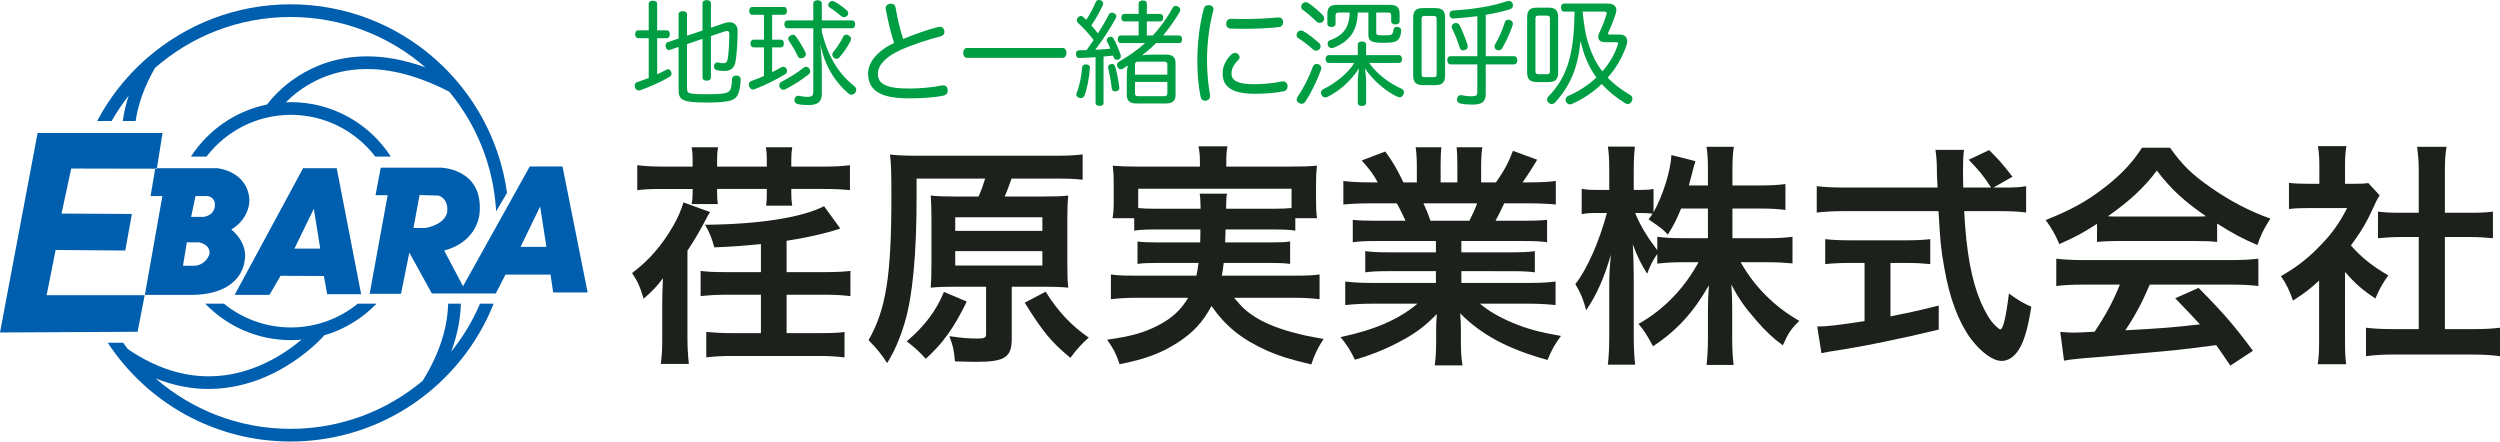
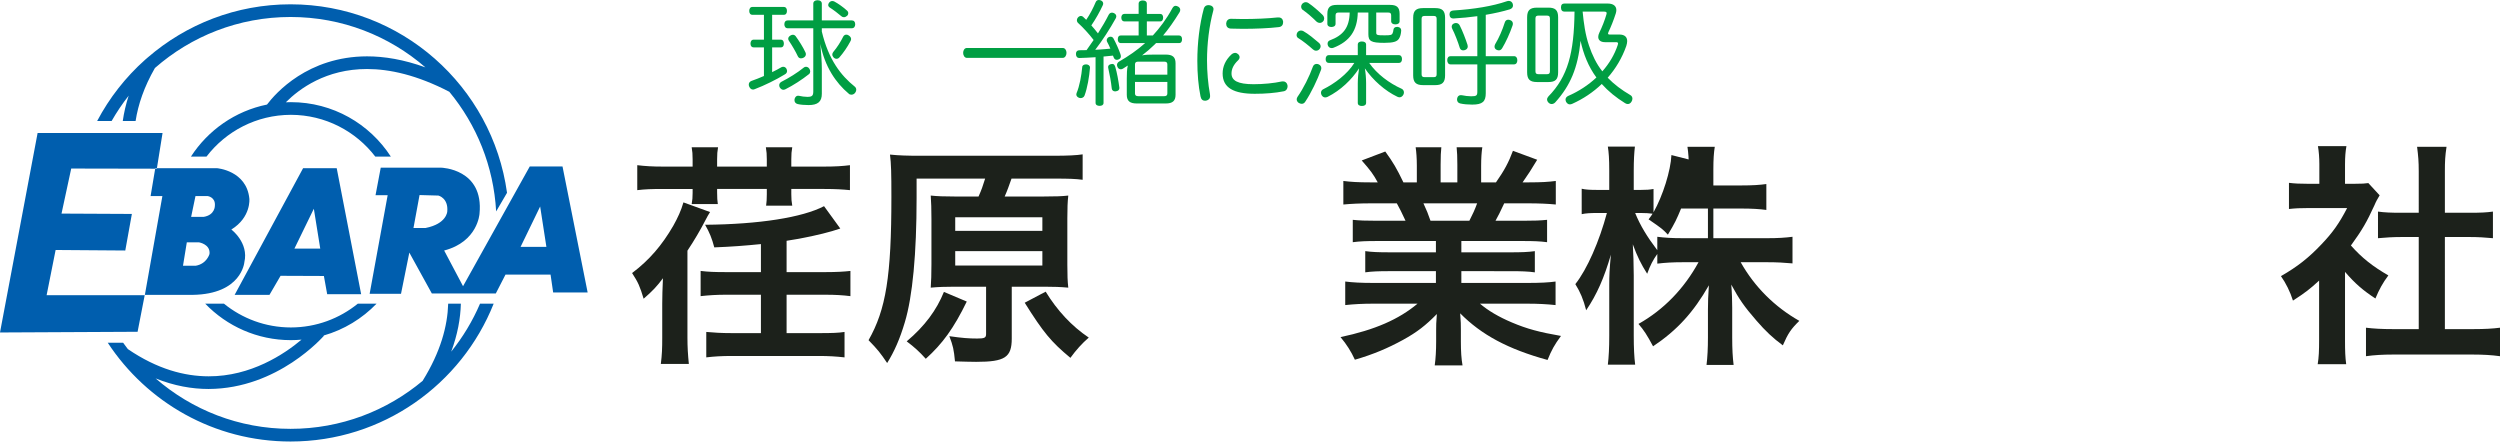
<svg xmlns="http://www.w3.org/2000/svg" version="1.1" id="レイヤー_1" x="0px" y="0px" width="1145.547px" height="202.311px" viewBox="0 0 1145.547 202.311" enable-background="new 0 0 1145.547 202.311" xml:space="preserve">
  <g>
    <g>
      <path fill="#005EAE" d="M17.231,60.947h57.251l-2.62,16.359l-39.227-0.079l-4.447,20.644l32.239,0.161l-3.017,16.755    l-31.921-0.239l-4.13,20.725h44.944l-3.256,16.754L0,152.347L17.231,60.947z M69.003,89.853h5.4l-8.021,45.262H88.22    c22.551-0.314,23.742-14.928,23.742-14.928c2.145-8.976-5.955-15.01-5.955-15.01c9.132-5.638,8.259-14.133,8.259-14.133    c-1.271-12.944-14.85-13.976-14.85-13.976H71.148L69.003,89.853z M89.57,89.853h5.637c0,0,3.574,0.475,3.256,4.368    c0,0,0.158,4.287-5.162,5.162h-5.718L89.57,89.853z M85.6,111.056h5.639c0,0,5.24,0.869,4.763,5.317c0,0-1.19,4.528-6.352,5.401    h-5.796L85.6,111.056z M107.516,135.112h15.96l5.083-8.732l19.852,0.08l1.508,8.335h15.563l-11.195-57.728h-15.404    L107.516,135.112z M143.805,95.649l2.938,18.265H134.91L143.805,95.649z M172.073,89.454h5.558l-8.258,45.184h14.374l3.812-18.898    l10.322,18.738h29.301l4.448-8.652h20.645l1.191,8.176h15.802l-11.514-57.725h-15.009l-30.569,54.868l-8.656-16.356    c15.484-4.05,16.199-16.835,16.199-16.835c2.063-20.646-17.549-21.124-17.549-21.124h-27.713L172.073,89.454z M247.508,94.617    l2.86,18.504h-11.833L247.508,94.617z M192.241,89.375l8.656,0.239c0,0,4.607,1.11,4.05,7.304c0,0-0.241,5.638-9.927,7.545h-5.558    L192.241,89.375z" />
      <g>
        <g>
          <path fill="#005EAE" d="M66.47,27.399c-8.888,7.93-16.342,17.42-21.952,28.041h6.629c2.319-4.063,4.931-7.934,7.81-11.593      c-1.291,3.978-2.176,7.848-2.703,11.593h5.876c1.157-7.5,3.883-15.602,8.857-24.276C87.594,16.614,109.31,7.784,133.125,7.784      c23.662,0,45.253,8.714,61.816,23.094c-9.906-3.592-18.827-5.059-26.762-5.059c-27.128,0.052-41.928,16.916-45.832,22.088      c-14.589,2.97-27.049,11.775-34.866,23.864h7.122c8.9-11.624,22.905-19.129,38.683-19.157      c15.785,0.028,29.789,7.533,38.688,19.157h7.122c-9.71-15.017-26.59-24.961-45.809-24.961c-0.775,0-1.546,0.026-2.313,0.058      c6.196-6.209,18.436-15.259,37.207-15.241c10.376,0.003,22.886,2.75,37.704,10.426c12.455,15.062,20.311,34.039,21.455,54.828      l4.988-8.535c-6.725-48.789-48.559-86.369-99.201-86.371c-24.981,0.002-47.807,9.17-65.35,24.296" />
          <path fill="#005EAE" d="M206.757,161.124c2.902-7.799,4.238-15.15,4.419-21.974h-5.808      c-0.308,10.298-3.478,22.063-11.647,35.243l0.043,0.025c-16.403,13.779-37.538,22.086-60.641,22.086      c-23.662,0-45.251-8.727-61.817-23.109c8.529,3.422,16.683,4.842,24.247,4.842c0.02,0,0.038,0,0.059,0      c31.851-0.105,52.57-24.166,52.806-24.363l-0.14-0.121c9.363-2.672,17.693-7.779,24.267-14.603h-8.596      c-8.369,6.796-19.033,10.88-30.665,10.897c-11.626-0.018-22.29-4.102-30.662-10.897h-8.596      c9.919,10.294,23.836,16.704,39.258,16.71c1.648,0,3.277-0.09,4.888-0.232c-7.903,6.658-23.229,16.857-42.56,16.805      c-11.04-0.014-23.49-3.248-37.025-12.469c-0.743-0.957-1.467-1.926-2.172-2.91h-7.047      c17.903,27.252,48.719,45.256,83.756,45.256c42.248-0.002,78.356-26.162,93.08-63.159h-6.253      C216.557,147.097,212.094,154.472,206.757,161.124z" />
        </g>
      </g>
    </g>
    <g>
      <g>
-         <path fill="#009E43" d="M305.506,13.889c0.94,0,1.41,0.731,1.41,1.775s-0.47,1.828-1.41,1.828h-4.386v16.552     c1.41-0.626,2.767-1.305,3.968-1.984c0.365-0.208,0.731-0.313,1.044-0.313c0.574,0,1.044,0.313,1.305,0.992     c0.157,0.365,0.261,0.731,0.261,1.044c0,0.627-0.313,1.149-1.044,1.515c-3.551,2.141-9.138,4.595-13.158,6.004     c-0.313,0.104-0.574,0.157-0.835,0.157c-0.783,0-1.358-0.47-1.671-1.357c-0.104-0.313-0.157-0.575-0.157-0.888     c0-0.731,0.418-1.358,1.201-1.619c1.619-0.522,3.446-1.201,5.221-1.88V17.492h-4.804c-0.94,0-1.41-0.783-1.41-1.828     s0.47-1.775,1.41-1.775h4.804V1.775c0-0.94,0.731-1.462,1.932-1.462c1.149,0,1.932,0.522,1.932,1.462v12.114H305.506z      M314.801,20.208v20.051c0,1.879,0.313,2.402,2.454,2.663c1.671,0.209,4.543,0.261,7.102,0.261c2.924,0,5.535-0.104,7.519-0.417     c1.619-0.313,2.402-0.835,2.82-1.723c0.417-1.044,0.679-2.872,0.731-4.7c0.052-1.201,0.835-1.723,1.984-1.723     c0.052,0,0.104,0,0.157,0c1.149,0.052,1.828,0.679,1.828,1.88c0,0,0,0.052,0,0.104c-0.104,2.715-0.626,5.326-1.201,6.579     c-0.835,1.775-2.141,2.872-5.691,3.342c-2.245,0.313-4.751,0.47-8.25,0.47c-3.081,0-6.057-0.104-8.302-0.418     c-4.177-0.574-5.013-2.193-5.013-5.535V21.513l-4.021,1.357c-0.157,0.052-0.313,0.052-0.47,0.052     c-0.731,0-1.253-0.626-1.41-1.462c-0.052-0.209-0.052-0.366-0.052-0.574c0-0.783,0.313-1.358,0.992-1.566l4.96-1.671V6.579     c0-0.94,0.783-1.462,1.932-1.462c1.201,0,1.932,0.522,1.932,1.462v9.764l7.102-2.35V1.514c0-0.94,0.731-1.462,1.88-1.462     c1.201,0,1.984,0.522,1.984,1.462v11.174l6.371-2.141c0.783-0.261,1.462-0.365,2.141-0.365c2.193,0,3.708,1.462,3.708,3.916     c0,5.326-0.418,11.122-0.94,14.046c-0.575,3.081-2.193,4.386-5.169,4.386c-1.253,0-2.611-0.157-3.499-0.418     c-0.731-0.156-1.201-0.731-1.201-1.619c0-0.157,0-0.365,0.052-0.574c0.209-0.888,0.784-1.305,1.462-1.305     c0.156,0,0.313,0,0.47,0.052c0.679,0.157,1.462,0.313,2.245,0.313c1.253,0,1.775-0.522,2.037-1.984     c0.47-2.297,0.731-7.78,0.731-11.226c0-1.097-0.261-1.566-0.992-1.566c-0.261,0-0.574,0.052-0.992,0.157l-6.422,2.141v18.954     c0,0.992-0.783,1.515-1.984,1.515c-1.149,0-1.88-0.522-1.88-1.515V17.805L314.801,20.208z" />
        <path fill="#009E43" d="M344.776,6.788c-0.94,0-1.462-0.731-1.462-1.775c0-1.097,0.522-1.828,1.462-1.828h14.359     c0.992,0,1.462,0.731,1.462,1.828c0,1.044-0.47,1.775-1.462,1.775h-5.326v11.383h3.916c0.992,0,1.462,0.731,1.462,1.828     c0,1.044-0.47,1.723-1.462,1.723h-3.916v11.331c1.514-0.731,2.924-1.462,4.229-2.245c0.313-0.157,0.574-0.209,0.888-0.209     c0.626,0,1.149,0.366,1.462,0.94c0.157,0.366,0.261,0.731,0.261,0.992c0,0.679-0.366,1.201-1.044,1.566     c-3.916,2.402-9.19,5.013-13.837,6.788c-0.261,0.104-0.522,0.157-0.731,0.157c-0.835,0-1.41-0.575-1.775-1.462     c-0.104-0.261-0.157-0.522-0.157-0.835c0-0.731,0.417-1.357,1.253-1.671c1.828-0.626,3.76-1.41,5.692-2.245V21.722h-4.7     c-0.94,0-1.462-0.679-1.462-1.723c0-1.097,0.522-1.828,1.462-1.828h4.7V6.788H344.776z M369.318,30.598     c0.522,0,1.096,0.261,1.462,0.783c0.313,0.418,0.47,0.888,0.47,1.358c0,0.417-0.157,0.888-0.522,1.201     c-3.237,2.559-7.258,5.169-10.809,6.945c-0.313,0.157-0.679,0.261-0.94,0.261c-0.679,0-1.253-0.417-1.671-1.096     c-0.157-0.313-0.261-0.626-0.261-0.992c0-0.626,0.366-1.201,0.992-1.566c3.499-1.775,7.31-4.125,10.339-6.579     C368.639,30.703,368.952,30.598,369.318,30.598z M390.308,9.347c0.992,0,1.567,0.679,1.567,1.775     c0,1.097-0.575,1.828-1.567,1.828h-13.732v1.514c3.081,12.95,8.824,20.208,15.143,25.272c0.417,0.366,0.626,0.835,0.626,1.358     c0,0.574-0.261,1.201-0.731,1.671c-0.418,0.417-0.94,0.626-1.514,0.626c-0.47,0-0.94-0.157-1.253-0.522     c-5.744-4.804-10.965-12.323-12.949-22.766c0.365,3.864,0.679,8.407,0.679,11.435v11.435c0,3.603-1.828,5.169-6.057,5.169     c-1.828,0-3.812-0.157-5.013-0.47c-0.888-0.209-1.462-0.835-1.462-1.775c0-0.157,0-0.366,0.052-0.574     c0.313-0.992,0.888-1.462,1.566-1.462c0.157,0,0.366,0,0.522,0.052c0.992,0.261,2.611,0.47,3.76,0.47     c2.141,0,2.715-0.522,2.715-2.454v-28.98h-11.696c-0.992,0-1.567-0.731-1.567-1.828c0-1.096,0.575-1.775,1.567-1.775h11.696     V1.671c0-0.94,0.731-1.566,1.932-1.566c1.253,0,1.984,0.626,1.984,1.566v7.676H390.308z M363.313,15.926     c0.522,0,0.94,0.261,1.253,0.626c1.566,2.141,3.446,5.117,4.491,7.415c0.157,0.313,0.209,0.574,0.209,0.888     c0,0.626-0.366,1.201-1.044,1.566c-0.418,0.209-0.783,0.313-1.201,0.313c-0.574,0-1.096-0.261-1.41-0.888     c-0.992-2.141-2.715-5.117-4.125-7.154c-0.209-0.313-0.313-0.626-0.313-0.94c0-0.522,0.313-1.044,0.992-1.462     C362.582,16.03,362.947,15.926,363.313,15.926z M388.115,4.856c0.418,0.366,0.574,0.783,0.574,1.201     c0,0.418-0.156,0.836-0.47,1.149c-0.47,0.418-0.992,0.679-1.514,0.679c-0.47,0-0.888-0.157-1.201-0.47     c-1.41-1.201-3.551-2.872-5.378-4.021c-0.366-0.261-0.627-0.679-0.627-1.097c0-0.366,0.157-0.731,0.47-1.149     c0.417-0.47,0.94-0.679,1.41-0.679c0.366,0,0.679,0.104,0.992,0.261C383.886,1.514,386.653,3.446,388.115,4.856z M389.995,17.91     c0,0.313-0.104,0.627-0.313,0.992c-1.357,2.611-3.237,5.326-5.065,7.415c-0.365,0.418-0.835,0.627-1.305,0.627     c-0.47,0-0.94-0.209-1.358-0.627c-0.365-0.417-0.574-0.888-0.574-1.305c0-0.47,0.157-0.888,0.522-1.306     c1.619-1.879,3.342-4.595,4.491-6.944c0.313-0.575,0.835-0.888,1.41-0.888c0.366,0,0.731,0.104,1.097,0.365     C389.629,16.709,389.995,17.283,389.995,17.91z" />
-         <path fill="#009E43" d="M429.787,12.375c0.313-0.052,0.574-0.104,0.835-0.104c1.044,0,1.723,0.522,2.036,1.566     c0.052,0.261,0.104,0.522,0.104,0.783c0,0.94-0.574,1.723-1.775,2.037c-5.43,1.357-12.845,3.759-18.38,6.266     c-6.788,3.081-10.338,6.997-10.338,10.809c0,4.543,3.342,6.84,14.411,6.84c5.117,0,10.861-0.574,14.83-1.41     c0.208-0.052,0.417-0.052,0.626-0.052c1.148,0,1.932,0.679,2.088,1.88c0.052,0.208,0.052,0.365,0.052,0.574     c0,1.097-0.731,1.984-1.984,2.245c-4.021,0.888-9.712,1.253-15.821,1.253c-12.793,0.052-18.693-3.499-18.693-11.383     c0-5.273,4.386-10.391,11.905-14.046c-1.566-4.699-2.82-10.13-3.812-15.403c-0.052-0.157-0.052-0.313-0.052-0.47     c0-1.148,0.835-1.828,1.88-2.036c0.209-0.052,0.366-0.052,0.574-0.052c1.044,0,1.932,0.574,2.089,1.775     c0.888,4.96,1.984,10.025,3.499,14.411C419.03,15.665,425.14,13.576,429.787,12.375z" />
        <path fill="#009E43" d="M443.053,26.525c-1.097,0-1.723-1.201-1.723-2.297c0-1.149,0.626-2.246,1.723-2.246h43.912     c1.098,0,1.725,1.097,1.725,2.246c0,1.096-0.627,2.297-1.725,2.297H443.053z" />
        <path fill="#009E43" d="M502.007,26.212c-2.506,0.157-4.961,0.313-7.311,0.366c-0.053,0-0.053,0-0.104,0     c-0.992,0-1.566-0.679-1.566-1.828c0-0.052,0-0.104,0-0.104c0-0.992,0.574-1.619,1.566-1.619c1.043,0,2.141,0,3.289-0.052     c1.096-1.514,2.193-3.081,3.236-4.647c-2.088-2.768-4.908-5.796-7.152-7.833c-0.365-0.365-0.523-0.783-0.523-1.201     c0-0.47,0.158-0.888,0.471-1.253c0.417-0.47,0.888-0.731,1.41-0.731c0.313,0,0.627,0.104,0.939,0.366     c0.471,0.417,0.939,0.888,1.463,1.41c1.723-2.506,3.289-5.587,4.334-8.093C502.373,0.313,502.843,0,503.468,0     c0.262,0,0.576,0.052,0.888,0.157c0.678,0.261,1.148,0.783,1.148,1.462c0,0.261-0.053,0.522-0.209,0.835     c-1.305,2.819-3.08,6.057-5.22,9.19c1.043,1.201,2.088,2.402,3.027,3.655c1.931-3.028,3.656-6.004,4.908-8.511     c0.365-0.679,0.889-0.992,1.516-0.992c0.26,0,0.574,0.052,0.887,0.209c0.73,0.313,1.098,0.888,1.098,1.514     c0,0.261-0.105,0.574-0.262,0.888c-2.506,4.542-6.109,10.182-9.398,14.411c1.514-0.052,3.027-0.208,4.49-0.313     c0.836-0.052,1.619-0.157,2.453-0.209c-0.418-1.044-0.939-2.141-1.461-3.081c-0.156-0.261-0.209-0.522-0.209-0.783     c0-0.575,0.365-1.097,0.887-1.41c0.314-0.156,0.627-0.208,0.889-0.208c0.574,0,1.043,0.313,1.305,0.783     c1.201,2.193,2.559,5.326,3.186,7.153c0.156,0.47,0.209,0.783,0.209,1.097c0,0.679-0.365,1.097-0.992,1.357     c-0.313,0.157-0.627,0.209-0.889,0.209c-0.678,0-1.199-0.418-1.514-1.357c-0.053-0.157-0.156-0.366-0.209-0.575     c-1.252,0.104-2.453,0.261-3.707,0.366c-0.209,0-0.418,0.052-0.627,0.052V47.15c0,0.888-0.678,1.358-1.826,1.358     c-1.045,0-1.828-0.47-1.828-1.358V26.212z M499.449,30.964c0,0.052,0,0.052,0,0.104c-0.314,4.021-1.201,9.294-2.506,12.74     c-0.262,0.731-1.045,1.149-1.775,1.149c-0.209,0-0.418-0.052-0.627-0.104c-0.783-0.261-1.357-0.835-1.357-1.566     c0-0.157,0.051-0.366,0.104-0.574c1.41-3.29,2.246-8.094,2.611-12.01c0.053-0.783,0.836-1.201,1.723-1.201     c0.053,0,0.105,0,0.156,0C498.666,29.554,499.449,30.024,499.449,30.964z M509.683,29.293c0.678,0,1.045,0.417,1.357,1.357     c0.783,2.611,1.461,6.318,1.879,9.556c0,0.052,0,0.156,0,0.208c0,0.835-0.678,1.306-1.566,1.41     c-0.156,0.052-0.26,0.052-0.365,0.052c-0.783,0-1.461-0.418-1.566-1.358c-0.313-2.976-0.939-6.475-1.566-9.138     c-0.053-0.261-0.104-0.47-0.104-0.626c0-0.731,0.469-1.149,1.252-1.357C509.265,29.345,509.474,29.293,509.683,29.293z      M513.599,19.737c-0.939,0-1.41-0.679-1.41-1.723c0-1.096,0.471-1.775,1.41-1.775h8.144V9.816h-6.525     c-0.889,0-1.41-0.679-1.41-1.723s0.521-1.723,1.41-1.723h6.525V1.723c0-0.992,0.732-1.514,1.881-1.514     c1.201,0,1.879,0.522,1.879,1.514V6.37h6.059c0.939,0,1.408,0.679,1.408,1.723s-0.469,1.723-1.357,1.723h-6.109v6.422h2.768     c2.977-3.237,6.109-7.258,8.93-12.479c0.418-0.731,0.887-1.096,1.461-1.096c0.367,0,0.732,0.104,1.201,0.365     c0.627,0.366,0.941,0.888,0.941,1.514c0,0.366-0.105,0.783-0.367,1.149c-2.559,4.177-4.959,7.571-7.467,10.547h7.207     c0.939,0,1.461,0.627,1.461,1.723c0,1.097-0.418,1.775-1.357,1.775h-10.547c-0.209,0.261-0.471,0.47-0.73,0.731     c-1.828,1.775-3.709,3.394-5.693,4.908c1.516-0.313,3.135-0.365,5.588-0.365h5.273c3.082,0,4.49,1.096,4.49,3.968v14.464     c0,2.819-1.408,3.968-4.49,3.968h-13.314c-3.133,0-4.543-1.149-4.543-3.968v-7.467c0-2.141,0.053-4.334,0.471-5.953     c-0.732,0.47-1.463,0.94-2.193,1.41c-0.314,0.209-0.68,0.313-0.992,0.313c-0.627,0-1.201-0.313-1.514-0.992     c-0.158-0.313-0.262-0.679-0.262-0.992c0-0.626,0.365-1.201,0.992-1.566c4.177-2.402,8.302-5.222,11.904-8.459H513.599z      M534.903,34.201v-4.7c0-0.939-0.523-1.253-1.463-1.253h-11.854c-0.992,0-1.514,0.313-1.514,1.253v4.7H534.903z M520.073,42.816     c0,0.94,0.521,1.253,1.514,1.253h11.854c0.939,0,1.463-0.313,1.463-1.253v-5.273h-14.83V42.816z" />
        <path fill="#009E43" d="M556.053,4.177c0,0.208-0.053,0.417-0.105,0.679c-1.879,6.945-2.871,15.195-2.871,22.818     c0,5.169,0.471,10.704,1.357,15.56c0.053,0.261,0.053,0.522,0.053,0.783c0,1.201-0.68,1.828-1.775,2.089     c-0.209,0.052-0.418,0.052-0.574,0.052c-0.992,0-1.775-0.574-2.037-1.984c-0.992-4.804-1.461-10.443-1.461-16.292     c0-8.146,0.992-16.604,2.975-23.967c0.314-1.097,1.15-1.566,2.09-1.566c0.209,0,0.365,0,0.574,0.052     C555.323,2.559,556.053,3.185,556.053,4.177z M568.01,26.212c0,0.522-0.262,0.992-0.678,1.41     c-2.193,2.088-3.029,4.073-3.029,6.057c0,3.238,2.82,4.909,10.129,4.909c4.49,0,9.295-0.47,12.846-1.253     c0.209-0.052,0.418-0.052,0.627-0.052c1.043,0,1.826,0.679,2.035,1.723c0.053,0.209,0.053,0.366,0.053,0.574     c0,1.044-0.627,2.037-1.775,2.246c-3.863,0.783-8.459,1.148-13.262,1.148c-9.607,0-14.725-2.715-14.725-9.294     c0-3.185,1.305-6.161,3.967-8.667c0.576-0.522,1.201-0.783,1.775-0.783c0.471,0,0.941,0.208,1.359,0.574     C567.801,25.272,568.01,25.742,568.01,26.212z M585.815,7.989c1.307,0,1.984,0.731,2.143,1.932c0,0.052,0,0.104,0,0.157     c0,1.201-0.523,2.193-2.037,2.35c-4.387,0.522-10.652,0.783-16.344,0.783c-1.932,0-3.811-0.052-5.535-0.104     c-1.617-0.052-2.193-1.097-2.193-2.297c0.053-1.149,0.783-2.193,2.143-2.193c0.051,0,0.051,0,0.104,0     c1.672,0.052,3.551,0.104,5.482,0.104c5.535,0,11.592-0.261,15.822-0.731C585.555,7.989,585.659,7.989,585.815,7.989z" />
        <path fill="#009E43" d="M605.139,21.199c0,0.418-0.156,0.888-0.471,1.253c-0.418,0.522-0.992,0.783-1.617,0.783     c-0.523,0-0.992-0.209-1.41-0.574c-1.984-1.775-4.699-3.969-6.789-5.222c-0.469-0.261-0.73-0.783-0.73-1.41     c0-0.418,0.156-0.835,0.418-1.253c0.418-0.522,0.992-0.783,1.619-0.783c0.365,0,0.73,0.104,1.043,0.261     c2.35,1.305,5.014,3.55,7.154,5.378C604.827,20.051,605.139,20.625,605.139,21.199z M605.452,31.225     c0,0.261-0.051,0.522-0.156,0.835c-1.67,4.543-4.438,10.443-7.258,14.621c-0.365,0.574-0.939,0.888-1.566,0.888     c-0.471,0-0.887-0.157-1.357-0.418c-0.627-0.417-0.939-0.992-0.939-1.619c0-0.365,0.104-0.783,0.365-1.148     c2.715-3.864,5.43-9.347,7.049-13.837c0.313-0.835,0.939-1.253,1.723-1.253c0.262,0,0.574,0.052,0.836,0.156     C605.034,29.815,605.452,30.441,605.452,31.225z M606.758,8.511c0,0.47-0.156,0.939-0.523,1.305     c-0.418,0.47-0.939,0.679-1.461,0.679c-0.574,0-1.201-0.261-1.672-0.731c-1.67-1.671-4.176-3.916-6.213-5.274     c-0.418-0.313-0.68-0.888-0.68-1.462c0-0.417,0.158-0.888,0.471-1.253c0.471-0.47,1.045-0.783,1.619-0.783     c0.418,0,0.834,0.104,1.201,0.365c1.984,1.306,4.75,3.708,6.631,5.587C606.549,7.415,606.758,7.937,606.758,8.511z      M608.899,28.823c-0.992,0-1.463-0.731-1.463-1.723c0-1.044,0.471-1.827,1.463-1.827h13.262v-4.804     c0-0.992,0.732-1.462,1.881-1.462s1.932,0.47,1.932,1.462v4.804h15.037c0.941,0,1.41,0.783,1.41,1.775     c0,1.044-0.469,1.775-1.41,1.775h-13.627c3.498,5.065,9.242,9.347,14.881,11.853c0.68,0.313,1.045,0.992,1.045,1.671     c0,0.366-0.105,0.731-0.262,1.044c-0.418,0.783-1.045,1.201-1.775,1.201c-0.313,0-0.627-0.104-0.992-0.261     c-5.586-2.663-11.121-7.519-14.881-13.002c0.365,2.089,0.574,4.543,0.574,6.788v9.033c0,0.94-0.783,1.41-1.932,1.41     s-1.881-0.47-1.881-1.41v-9.033c0-2.297,0.262-4.699,0.574-6.788c-3.342,5.169-8.459,10.078-14.41,13.054     c-0.365,0.156-0.732,0.261-1.045,0.261c-0.73,0-1.305-0.365-1.723-1.096c-0.156-0.366-0.262-0.731-0.262-1.044     c0-0.679,0.365-1.306,1.045-1.619c5.064-2.506,11.018-6.84,14.254-12.062H608.899z M613.389,5.744     c-0.889,0-1.41,0.261-1.41,1.305v3.864c0,0.94-0.783,1.462-1.932,1.462c-1.045,0-1.828-0.522-1.828-1.462V6.37     c0-3.081,1.357-4.125,4.281-4.125h24.49c2.977,0,4.334,1.044,4.334,4.125v3.342c0,0.94-0.783,1.462-1.932,1.462     s-1.932-0.522-1.932-1.462V7.049c0-1.044-0.471-1.305-1.41-1.305h-5.432v9.033c0,1.253,0.105,1.41,3.865,1.41     c2.818,0,3.236-0.208,3.551-0.783c0.26-0.47,0.416-1.148,0.469-1.775c0.053-0.783,0.68-1.305,1.619-1.305     c0.104,0,0.156,0,0.262,0c1.096,0.104,1.67,0.731,1.67,1.619c0,0.052,0,0.052,0,0.104c-0.104,1.514-0.418,2.768-1.045,3.707     c-0.834,1.306-2.559,1.88-6.734,1.88c-6.162,0-7.258-0.835-7.258-4.021V5.744h-4.857c-0.209,8.25-3.654,13.21-11.121,16.135     c-0.262,0.104-0.574,0.156-0.836,0.156c-0.678,0-1.305-0.313-1.67-1.044c-0.158-0.366-0.209-0.679-0.209-0.992     c0-0.679,0.365-1.253,1.043-1.514c6.006-2.246,8.93-5.692,9.086-12.741H613.389z" />
        <path fill="#009E43" d="M647.542,8.146c0-3.29,1.357-4.438,4.543-4.438h5.586c3.133,0,4.492,1.149,4.492,4.438v26.421     c0,3.237-1.359,4.438-4.492,4.438h-5.586c-3.186,0-4.543-1.201-4.543-4.438V8.146z M651.405,34.044     c0,1.044,0.471,1.305,1.41,1.305h4.125c0.889,0,1.357-0.261,1.357-1.305V8.615c0-1.044-0.469-1.305-1.357-1.305h-4.125     c-0.939,0-1.41,0.261-1.41,1.305V34.044z M664.668,29.501c-0.939,0-1.516-0.783-1.516-1.932c0-1.149,0.576-1.828,1.516-1.828     h12.27V7.415c-3.498,0.47-7.102,0.835-10.756,1.044c-0.104,0-0.156,0-0.262,0c-1.148,0-1.67-0.679-1.723-1.775     c0-0.052,0-0.104,0-0.157c0-1.097,0.68-1.671,1.775-1.723c9.348-0.574,17.963-1.984,24.49-4.229     c0.313-0.104,0.574-0.157,0.887-0.157c0.836,0,1.514,0.47,1.828,1.358c0.051,0.261,0.104,0.522,0.104,0.731     c0,0.888-0.574,1.462-1.461,1.775c-3.291,0.992-6.998,1.827-11.018,2.506v18.954h12.949c0.992,0,1.514,0.783,1.514,1.88     c0,1.096-0.521,1.879-1.514,1.879h-12.949v13.211c0,3.812-1.463,5.221-6.215,5.221c-1.879,0-3.916-0.156-5.482-0.522     c-0.939-0.209-1.461-0.888-1.461-1.775c0-0.157,0-0.365,0.051-0.522c0.158-0.94,0.783-1.514,1.672-1.514     c0.209,0,0.365,0,0.574,0.052c1.201,0.261,2.768,0.47,4.125,0.47c2.453,0,2.871-0.313,2.871-2.089V29.501H664.668z      M667.174,10.547c0.68,0,1.357,0.366,1.723,1.149c1.201,2.35,2.664,6.109,3.551,8.876c0.053,0.261,0.105,0.47,0.105,0.731     c0,0.783-0.471,1.358-1.254,1.619c-0.313,0.104-0.574,0.157-0.836,0.157c-0.73,0-1.305-0.365-1.566-1.148     c-0.836-2.768-2.297-6.475-3.445-8.72c-0.156-0.366-0.262-0.679-0.262-0.992c0-0.679,0.418-1.253,1.148-1.514     C666.6,10.6,666.913,10.547,667.174,10.547z M693.229,10.861c0,0.261-0.051,0.522-0.156,0.835     c-1.201,3.551-3.08,7.624-4.752,10.391c-0.416,0.679-0.939,0.992-1.514,0.992c-0.313,0-0.678-0.104-1.045-0.261     c-0.625-0.313-0.939-0.835-0.939-1.462c0-0.365,0.105-0.731,0.314-1.148c1.723-2.82,3.289-6.475,4.385-9.921     c0.262-0.835,0.836-1.253,1.566-1.253c0.262,0,0.574,0.052,0.836,0.157C692.76,9.451,693.229,10.078,693.229,10.861z" />
        <path fill="#009E43" d="M699.76,7.937c0-3.29,1.357-4.438,4.543-4.438h5.221c3.133,0,4.439,1.148,4.439,4.438v25.22     c0,3.29-1.307,4.438-4.439,4.438h-5.221c-3.186,0-4.543-1.149-4.543-4.438V7.937z M703.571,32.687     c0,1.044,0.523,1.305,1.41,1.305h3.865c0.887,0,1.357-0.261,1.357-1.305V8.459c0-1.044-0.471-1.306-1.357-1.306h-3.865     c-0.887,0-1.41,0.261-1.41,1.306V32.687z M742.002,15.821c2.455,0,3.604,1.148,3.604,3.028c0,0.679-0.158,1.41-0.418,2.245     c-1.881,5.378-4.805,10.287-8.512,14.516c2.977,3.081,6.422,5.639,10.338,7.937c0.68,0.365,0.992,0.992,0.992,1.671     c0,0.47-0.156,0.939-0.416,1.357c-0.418,0.731-1.045,1.097-1.725,1.097c-0.418,0-0.834-0.157-1.252-0.418     c-4.125-2.559-7.676-5.43-10.652-8.772c-3.916,3.759-8.512,6.84-13.523,9.085c-0.365,0.157-0.732,0.261-1.098,0.261     c-0.678,0-1.252-0.365-1.723-1.148c-0.156-0.366-0.262-0.731-0.262-1.044c0-0.679,0.418-1.305,1.201-1.671     c4.805-2.088,9.242-4.96,12.949-8.459c-3.654-4.908-6.004-10.861-7.258-16.813c-1.252,12.427-4.646,20.469-11.592,28.197     c-0.469,0.522-1.096,0.783-1.67,0.783c-0.471,0-0.992-0.209-1.41-0.627c-0.418-0.417-0.68-0.939-0.68-1.462     c0-0.47,0.209-0.94,0.627-1.41c8.877-9.085,11.748-19.842,11.957-38.849h-4.646c-0.939,0-1.566-0.626-1.566-1.932     c0-1.253,0.627-1.775,1.566-1.775h19.789c2.664,0,4.021,1.148,4.021,3.028c0,0.47-0.105,0.992-0.262,1.514     c-0.939,2.977-2.297,6.371-3.395,8.616c-0.104,0.209-0.156,0.418-0.156,0.574c0,0.313,0.262,0.47,0.732,0.47H742.002z      M725.19,5.326c0.521,5.274,1.199,10.496,2.924,15.561c1.408,4.177,3.342,8.354,6.109,11.801     c3.133-3.551,5.586-7.624,7.049-12.062c0.104-0.261,0.156-0.522,0.156-0.679c0-0.47-0.313-0.626-1.045-0.626h-4.961     c-1.982,0-3.08-0.94-3.08-2.402c0-0.575,0.156-1.253,0.521-1.984c1.254-2.559,2.508-5.796,3.238-8.354     c0.053-0.209,0.104-0.418,0.104-0.574c0-0.47-0.365-0.679-1.148-0.679H725.19z" />
      </g>
    </g>
    <g>
      <path fill="#1C211B" d="M303.448,139.149c0-3.454,0.108-6.368,0.324-11.656c-2.698,3.669-4.856,5.936-8.85,9.389    c-1.727-5.72-2.482-7.446-5.288-11.764c7.878-5.936,13.707-12.734,18.887-21.693c2.051-3.669,3.562-6.907,4.641-10.684    l12.195,4.425c-0.54,0.864-1.403,2.267-2.482,4.425c-1.834,3.562-4.641,8.418-7.878,13.275v39.824    c0,4.424,0.216,7.77,0.647,12.087h-12.843c0.54-4.317,0.647-7.015,0.647-12.087V139.149z M317.371,72.99    c0-2.266-0.108-3.669-0.432-5.504h12.087c-0.324,1.834-0.432,3.13-0.432,5.504v3.346h22.772V72.99c0-2.05-0.108-3.669-0.432-5.504    h12.087c-0.324,1.834-0.432,3.13-0.432,5.504v3.346h15.109c4.965,0,8.418-0.216,11.764-0.647v11.44    c-3.238-0.324-6.583-0.54-11.764-0.54h-15.109v2.375c0,2.159,0.108,3.454,0.432,5.289h-11.979    c0.216-1.619,0.324-2.914,0.324-5.181v-2.482h-22.772V88.1c0,2.698,0.108,3.777,0.324,5.396h-11.979    c0.324-1.727,0.432-3.13,0.432-5.072v-1.835H303.88c-5.289,0-8.31,0.108-11.872,0.54v-11.44c3.562,0.432,6.907,0.647,11.872,0.647    h13.491V72.99z M348.669,111.844c-7.555,0.755-13.167,1.187-21.369,1.511c-1.08-4.102-2.159-6.799-4.209-10.361    c24.823-0.215,44.573-3.345,54.502-8.525l7.447,10.253c-0.971,0.323-0.971,0.323-3.777,1.187    c-4.749,1.403-13.382,3.346-20.83,4.426v14.354h17.7c5.396,0,8.634-0.216,11.548-0.539v11.548    c-3.454-0.433-6.907-0.647-11.548-0.647h-17.7v17.592h14.786c6.151,0,9.065-0.108,11.764-0.54v11.656    c-3.885-0.432-7.231-0.647-11.764-0.647h-39.825c-4.749,0-8.202,0.216-11.764,0.647V152.1c3.454,0.323,7.015,0.54,11.764,0.54    h13.275v-17.592h-16.081c-3.993,0-7.771,0.215-11.548,0.647v-11.548c3.454,0.432,6.476,0.539,11.548,0.539h16.081V111.844z" />
      <path fill="#1C211B" d="M448.386,90.042c1.403-3.13,1.942-4.749,3.021-8.202h-31.406v8.85c0,25.471-1.834,45.221-5.396,56.984    c-2.267,7.662-4.857,13.49-8.095,18.671c-3.129-4.641-4.317-6.151-8.526-10.469c7.986-14.03,10.469-29.355,10.469-65.619    c0-10.792-0.108-15.325-0.647-19.426c4.101,0.432,8.202,0.54,13.814,0.54h61.301c6.367,0,10.469-0.216,13.166-0.647V82.38    c-3.128-0.432-6.474-0.54-12.517-0.54h-20.074c-1.08,3.022-1.836,5.289-3.131,8.202h18.131c5.289,0,8.203-0.108,11.01-0.432    c-0.324,2.914-0.432,5.828-0.432,10.469v21.261c0,4.857,0.107,7.555,0.432,10.469c-3.455-0.324-6.801-0.432-10.793-0.432h-15.109    v23.744c0,8.634-3.129,10.684-16.297,10.684c-2.914,0-5.072-0.107-9.713-0.215c-0.54-5.504-0.863-7.016-2.59-11.549    c5.936,0.863,9.065,1.08,12.735,1.08c3.346,0,4.102-0.324,4.102-2.051v-21.693h-14.57c-3.885,0-7.447,0.107-10.792,0.432    c0.216-3.021,0.324-6.151,0.324-10.793v-20.613c0-4.964-0.108-7.447-0.324-10.792c2.914,0.324,6.26,0.432,10.792,0.432H448.386z     M442.99,138.177c-5.936,12.196-11.116,19.319-18.779,26.227c-3.022-3.346-5.181-5.289-8.742-7.986    c8.31-7.016,13.707-14.354,17.052-22.664L442.99,138.177z M437.701,105.8h39.932v-6.26h-39.932V105.8z M437.701,121.665h39.932    v-6.584h-39.932V121.665z M479.145,133.645c5.289,8.634,11.871,15.757,19.75,21.046c-3.129,2.697-5.828,5.72-8.417,9.281    c-8.85-7.339-12.412-11.656-20.938-25.255L479.145,133.645z" />
-       <path fill="#1C211B" d="M529.862,105.152c-4.965,0-7.662,0.108-10.145,0.54v-5.721h-9.929c0.432-2.482,0.539-4.425,0.539-7.986    v-7.986c0-2.914-0.107-5.289-0.432-8.095c3.453,0.324,6.476,0.432,11.873,0.432h28.061v-2.482c0-2.698-0.217-4.425-0.648-6.799    h13.275c-0.432,2.158-0.541,4.101-0.541,6.799v2.482h29.572c5.504,0,8.311-0.108,11.98-0.432    c-0.324,2.698-0.432,4.965-0.432,7.879v8.202c0,3.13,0.107,5.504,0.432,7.986h-9.93v5.721c-2.699-0.432-5.182-0.54-10.254-0.54    h-21.691c-0.109,3.454-0.109,3.454-0.217,5.936h20.182c5.289,0,7.016-0.108,9.605-0.432v10.253    c-2.807-0.324-4.533-0.432-9.605-0.432h-20.828c-0.324,2.698-0.432,3.562-0.863,5.828h33.672c5.396,0,8.094-0.107,11.115-0.539    v11.332c-3.885-0.432-6.906-0.648-11.654-0.648h-27.521c3.885,4.641,5.936,6.477,10.037,9.066    c4.748,2.914,11.439,5.504,18.994,7.339c2.699,0.755,6.045,1.403,11.98,2.481c-2.482,3.777-4.209,7.123-5.613,11.656    c-10.037-2.374-14.461-3.777-20.182-6.26c-11.547-5.18-18.887-11.008-25.578-20.506c-3.885,7.34-8.525,12.304-15.756,16.945    c-7.557,4.748-14.355,7.338-26.333,9.713c-1.943-5.504-2.592-6.691-5.721-11.225c11.332-1.619,16.943-3.238,23.419-6.584    c6.26-3.237,10.469-7.123,13.707-12.627h-23.852c-4.209,0-7.664,0.217-11.548,0.648v-11.332c2.914,0.432,5.503,0.539,10.9,0.539    h28.277c0.432-2.051,0.646-3.238,0.971-5.828h-18.24c-5.18,0-6.906,0.107-9.713,0.432v-10.253c2.59,0.323,4.426,0.432,9.713,0.432    h18.996c0.107-3.021,0.107-3.021,0.107-5.936H529.862z M550.151,95.655c-0.107-3.454-0.107-4.856-0.432-6.907h12.52    c-0.324,1.295-0.324,2.59-0.432,6.907h21.477c4.102,0,5.828-0.108,8.527-0.324v-8.85h-70.26v8.85    c1.943,0.216,4.316,0.324,8.311,0.324H550.151z" />
      <path fill="#1C211B" d="M630.981,110.44c-4.965,0-7.77,0.107-11.115,0.539v-10.252c3.021,0.324,5.828,0.432,11.115,0.432h13.059    c-1.617-3.454-2.805-5.936-3.992-7.987h-11.656c-5.289,0-9.389,0.216-12.844,0.54V82.919c3.346,0.432,6.801,0.647,12.305,0.647    h3.453c-2.051-3.777-3.346-5.504-7.34-10.037l10.793-4.102c3.67,5.073,5.182,7.663,8.311,14.138h6.152v-7.663    c0-3.238-0.217-6.26-0.539-8.418h11.764c-0.217,1.942-0.324,4.317-0.324,7.986v8.094h7.662v-8.094    c0-3.454-0.107-5.936-0.324-7.986h11.764c-0.322,2.05-0.539,4.964-0.539,8.418v7.663h6.799c3.777-5.396,5.828-9.173,7.771-14.462    l11.117,4.101c-2.592,4.317-4.318,7.016-6.691,10.361h3.021c5.611,0,8.957-0.216,12.195-0.647v10.792    c-3.346-0.324-7.555-0.54-12.844-0.54H689.26c-2.049,4.317-2.48,5.289-3.992,7.987h12.52c5.287,0,7.986-0.108,11.115-0.432v10.252    c-3.346-0.432-6.043-0.539-11.115-0.539H669.62v5.181h22.555c4.857,0,8.096-0.108,11.117-0.54v9.713    c-3.021-0.432-6.367-0.539-11.117-0.539H669.62v5.396h30.109c6.152,0,9.93-0.216,13.061-0.647v10.792    c-3.994-0.432-7.986-0.646-12.951-0.646h-21.693c3.67,3.129,8.525,6.043,14.678,8.633c6.906,2.914,12.52,4.426,22.449,6.152    c-3.023,4.102-4.318,6.476-6.152,11.008c-18.131-4.964-30.328-11.547-40.041-21.369c0.324,4.102,0.324,5.072,0.324,7.663v5.288    c0,4.533,0.217,7.879,0.756,10.9h-12.736c0.432-3.129,0.648-6.691,0.648-11.008v-5.181c0-2.482,0-2.914,0.324-7.339    c-5.072,5.18-9.066,8.311-15.541,11.871c-6.908,3.777-13.492,6.584-22.018,9.066c-1.727-3.777-3.777-7.016-6.584-10.361    c15.758-3.346,26.658-8.094,35.293-15.324h-20.074c-5.072,0-8.959,0.215-13.061,0.646v-10.792    c3.455,0.432,7.123,0.647,12.951,0.647h28.602v-5.396h-21.369c-4.75,0-7.986,0.107-11.01,0.539v-9.713    c3.023,0.432,6.152,0.54,11.01,0.54h21.369v-5.181H630.981z M673.288,101.159c1.619-3.13,2.482-5.073,3.563-7.987h-24.607    c1.512,3.238,2.158,4.857,3.238,7.987H673.288z" />
-       <path fill="#1C211B" d="M793.834,109.146h15.973c4.965,0,8.094-0.216,11.549-0.647v12.195c-3.563-0.323-7.016-0.54-11.656-0.54    h-12.088c6.367,11.332,15.648,20.506,26.873,26.874c-3.777,3.669-5.18,5.72-7.555,11.224c-4.533-3.346-7.879-6.475-12.088-11.332    c-5.611-6.475-7.879-9.713-11.547-16.512c0.322,3.669,0.432,7.555,0.432,10.684v13.6c0,5.288,0.215,9.065,0.646,12.519h-12.41    c0.432-3.562,0.646-7.555,0.646-12.519v-12.844c0-3.021,0.107-6.907,0.432-11.116c-7.016,12.304-14.57,20.614-25.578,27.952    c-2.697-5.072-4.316-7.555-6.691-10.252c11.549-6.477,20.938-16.189,27.521-28.277h-7.123c-4.75,0-8.203,0.217-11.764,0.648    v-4.426c-1.943,2.699-3.238,5.181-4.641,9.066c-2.807-4.426-4.533-7.879-6.584-13.49c0.215,3.561,0.432,9.496,0.432,14.246v27.629    c0,5.719,0.215,9.82,0.646,13.274h-12.518c0.432-3.562,0.646-7.663,0.646-13.274v-23.205c0-4.316,0.107-7.123,0.756-13.922    c-3.131,10.685-6.367,18.131-11.332,25.471c-1.295-5.072-2.699-8.311-4.965-11.98c5.396-6.799,11.008-19.643,14.463-32.593h-4.318    c-3.236,0-5.287,0.108-7.23,0.54V86.481c1.834,0.432,3.777,0.54,7.23,0.54h5.396v-8.742c0-5.612-0.215-8.418-0.646-11.116h12.41    c-0.324,2.806-0.539,6.043-0.539,11.116v8.742h3.238c2.697,0,3.992-0.108,5.828-0.432v10.685    c4.316-7.663,7.877-19.103,8.201-26.226l11.008,2.806c-0.432,1.187-0.754,2.374-1.617,5.828c-0.648,2.482-0.863,3.238-1.404,5.289    h8.742v-7.447c0-4.533-0.215-7.447-0.646-10.253h12.52c-0.434,2.698-0.648,5.72-0.648,10.253v7.447h12.734    c5.289,0,8.418-0.216,11.549-0.647v11.872c-3.131-0.432-6.691-0.647-11.549-0.647h-12.734V109.146z M770.307,95.547    c-2.051,4.964-2.807,6.583-6.045,11.979c-2.59-2.697-2.59-2.697-8.85-7.015c0.973-1.295,1.295-1.727,1.836-2.59    c-1.512-0.216-3.346-0.324-5.289-0.324h-2.699c2.268,5.612,5.396,10.792,10.146,17.052v-6.151    c3.453,0.432,6.582,0.647,11.764,0.647h11.439V95.547H770.307z" />
-       <path fill="#1C211B" d="M917.944,85.941c5.072,0,7.77-0.108,10.469-0.647v12.087c-3.023-0.432-7.232-0.647-12.629-0.647h-15.756    c0.971,18.779,3.346,31.623,7.555,41.551c2.051,4.749,4.209,8.419,6.475,10.685c1.08,1.08,2.16,1.943,2.482,1.943    c1.295,0,2.59-5.182,3.994-16.405c4.533,3.237,6.367,4.317,10.252,6.044c-1.619,10.361-3.453,16.404-6.15,20.29    c-2.051,2.914-4.641,4.532-7.447,4.532c-4.102,0-9.605-4.101-14.354-10.469c-5.506-7.662-9.605-18.563-11.98-32.484    c-1.512-8.742-1.727-10.686-2.59-25.687h-43.17c-4.75,0-8.635,0.216-12.629,0.647V85.294c3.346,0.432,7.34,0.647,12.629,0.647    h42.738c-0.324-5.612-0.324-5.612-0.324-8.85c0-2.698-0.324-6.476-0.648-8.418h13.061c-0.324,2.698-0.432,5.612-0.432,8.742    c0,1.834,0,4.964,0.107,8.526h12.734c-3.021-4.856-5.504-7.878-10.252-12.735l9.389-4.425c4.641,4.641,5.936,6.044,10.686,12.196    l-8.742,4.964H917.944z M847.252,120.478c-4.102,0-7.879,0.216-10.9,0.539v-11.439c2.697,0.324,6.367,0.539,11.115,0.539h26.119    c4.748,0,8.201-0.215,10.9-0.539v11.439c-3.131-0.323-6.691-0.539-10.793-0.539h-7.447v24.499    c7.555-1.511,11.764-2.374,22.125-4.964v11.008c-18.24,4.425-35.291,7.879-49.754,10.037c-0.971,0.216-2.158,0.432-3.992,0.756    l-1.943-12.195c4.533,0,9.605-0.648,21.693-2.482v-26.658H847.252z" />
-       <path fill="#1C211B" d="M960.891,102.562c-6.691,4.317-9.713,5.936-17.268,9.282c-1.836-4.317-3.563-7.339-6.26-11.009    c11.656-4.641,18.887-8.634,27.088-15.001c7.123-5.504,12.629-11.224,17.053-18.131h12.844    c5.721,7.986,10.037,12.195,18.238,17.916c9.174,6.476,17.916,11.008,27.738,14.57c-3.023,4.642-4.426,7.663-5.936,12.088    c-6.801-2.914-10.902-5.073-18.457-9.821v8.418c-2.805-0.324-5.611-0.432-9.713-0.432h-36.047c-3.129,0-6.367,0.107-9.281,0.432    V102.562z M954.956,130.407c-5.504,0-9.174,0.215-12.736,0.646v-12.519c3.563,0.432,7.664,0.647,12.736,0.647h67.236    c5.289,0,9.066-0.216,12.629-0.647v12.519c-3.563-0.432-7.232-0.646-12.629-0.646h-37.125    c-3.346,7.878-6.691,14.246-11.225,20.938c19.104-1.08,19.104-1.08,34.213-2.699c-3.455-3.777-5.289-5.719-11.332-11.979    l10.684-4.75c11.549,11.656,16.189,17.053,24.932,28.816l-10.361,6.8c-3.563-5.288-4.641-6.8-6.477-9.39    c-8.957,1.188-15.432,1.943-19.426,2.375c-10.686,0.971-32.055,2.914-36.371,3.237c-6.043,0.432-11.439,0.972-13.922,1.511    l-1.727-13.167c2.914,0.216,4.748,0.323,6.26,0.323c0.754,0,3.992-0.107,9.496-0.432c5.289-7.986,8.635-14.246,11.549-21.584    H954.956z M1006.112,99.216c1.727,0,2.697,0,4.748-0.108c-9.928-6.799-16.08-12.412-22.557-20.938    c-5.719,7.663-12.41,13.922-22.447,20.938c1.834,0.108,2.482,0.108,4.424,0.108H1006.112z" />
+       <path fill="#1C211B" d="M793.834,109.146h15.973c4.965,0,8.094-0.216,11.549-0.647v12.195c-3.563-0.323-7.016-0.54-11.656-0.54    h-12.088c6.367,11.332,15.648,20.506,26.873,26.874c-3.777,3.669-5.18,5.72-7.555,11.224c-4.533-3.346-7.879-6.475-12.088-11.332    c-5.611-6.475-7.879-9.713-11.547-16.512c0.322,3.669,0.432,7.555,0.432,10.684v13.6c0,5.288,0.215,9.065,0.646,12.519h-12.41    c0.432-3.562,0.646-7.555,0.646-12.519v-12.844c0-3.021,0.107-6.907,0.432-11.116c-7.016,12.304-14.57,20.614-25.578,27.952    c-2.697-5.072-4.316-7.555-6.691-10.252c11.549-6.477,20.938-16.189,27.521-28.277h-7.123c-4.75,0-8.203,0.217-11.764,0.648    v-4.426c-1.943,2.699-3.238,5.181-4.641,9.066c-2.807-4.426-4.533-7.879-6.584-13.49c0.215,3.561,0.432,9.496,0.432,14.246v27.629    c0,5.719,0.215,9.82,0.646,13.274h-12.518c0.432-3.562,0.646-7.663,0.646-13.274v-23.205c0-4.316,0.107-7.123,0.756-13.922    c-3.131,10.685-6.367,18.131-11.332,25.471c-1.295-5.072-2.699-8.311-4.965-11.98c5.396-6.799,11.008-19.643,14.463-32.593h-4.318    c-3.236,0-5.287,0.108-7.23,0.54V86.481c1.834,0.432,3.777,0.54,7.23,0.54h5.396v-8.742c0-5.612-0.215-8.418-0.646-11.116h12.41    c-0.324,2.806-0.539,6.043-0.539,11.116v8.742h3.238c2.697,0,3.992-0.108,5.828-0.432v10.685    c4.316-7.663,7.877-19.103,8.201-26.226l11.008,2.806c-0.432,1.187-0.754,2.374-1.617,5.828c-0.648,2.482-0.863,3.238-1.404,5.289    v-7.447c0-4.533-0.215-7.447-0.646-10.253h12.52c-0.434,2.698-0.648,5.72-0.648,10.253v7.447h12.734    c5.289,0,8.418-0.216,11.549-0.647v11.872c-3.131-0.432-6.691-0.647-11.549-0.647h-12.734V109.146z M770.307,95.547    c-2.051,4.964-2.807,6.583-6.045,11.979c-2.59-2.697-2.59-2.697-8.85-7.015c0.973-1.295,1.295-1.727,1.836-2.59    c-1.512-0.216-3.346-0.324-5.289-0.324h-2.699c2.268,5.612,5.396,10.792,10.146,17.052v-6.151    c3.453,0.432,6.582,0.647,11.764,0.647h11.439V95.547H770.307z" />
      <path fill="#1C211B" d="M1074.53,155.877c0,5.073,0.107,7.771,0.539,11.009h-13.059c0.539-3.238,0.648-6.152,0.648-11.225v-27.089    c-4.209,3.886-6.477,5.612-11.98,9.173c-1.295-4.101-3.238-7.986-5.504-11.224c7.555-4.317,12.734-8.419,18.563-14.569    c5.072-5.289,8.203-9.714,11.764-16.621h-17.592c-3.885,0-6.15,0.108-9.064,0.432V83.783c2.697,0.324,4.965,0.432,8.525,0.432    h5.396v-9.066c0-2.806-0.217-5.72-0.648-8.202h13.061c-0.432,2.482-0.648,4.856-0.648,8.418v8.85h4.426    c3.346,0,4.855-0.108,6.26-0.324l5.18,5.612c-0.971,1.619-1.619,2.698-2.375,4.533c-3.561,7.771-5.611,11.332-10.791,18.455    c5.072,5.72,10.037,9.605,17.16,13.707c-2.592,3.453-4.211,6.475-5.938,10.576c-5.611-3.67-9.281-6.799-13.922-12.195V155.877z     M1120.29,150.805h12.951c5.396,0,8.959-0.216,12.305-0.647v13.059c-3.777-0.539-7.986-0.756-12.305-0.756h-36.91    c-4.316,0-8.418,0.217-12.195,0.756v-13.059c3.453,0.432,7.23,0.647,12.412,0.647h11.764v-42.198h-8.096    c-3.668,0-7.123,0.215-10.576,0.539V96.95c3.131,0.432,5.936,0.54,10.576,0.54h8.096V78.495c0-4.425-0.217-7.015-0.756-11.224    h13.49c-0.646,4.317-0.756,6.583-0.756,11.224v18.995h11.441c4.855,0,7.555-0.108,10.576-0.54v12.196    c-3.453-0.324-6.799-0.539-10.576-0.539h-11.441V150.805z" />
    </g>
  </g>
  <g>
</g>
  <g>
</g>
  <g>
</g>
  <g>
</g>
  <g>
</g>
  <g>
</g>
</svg>